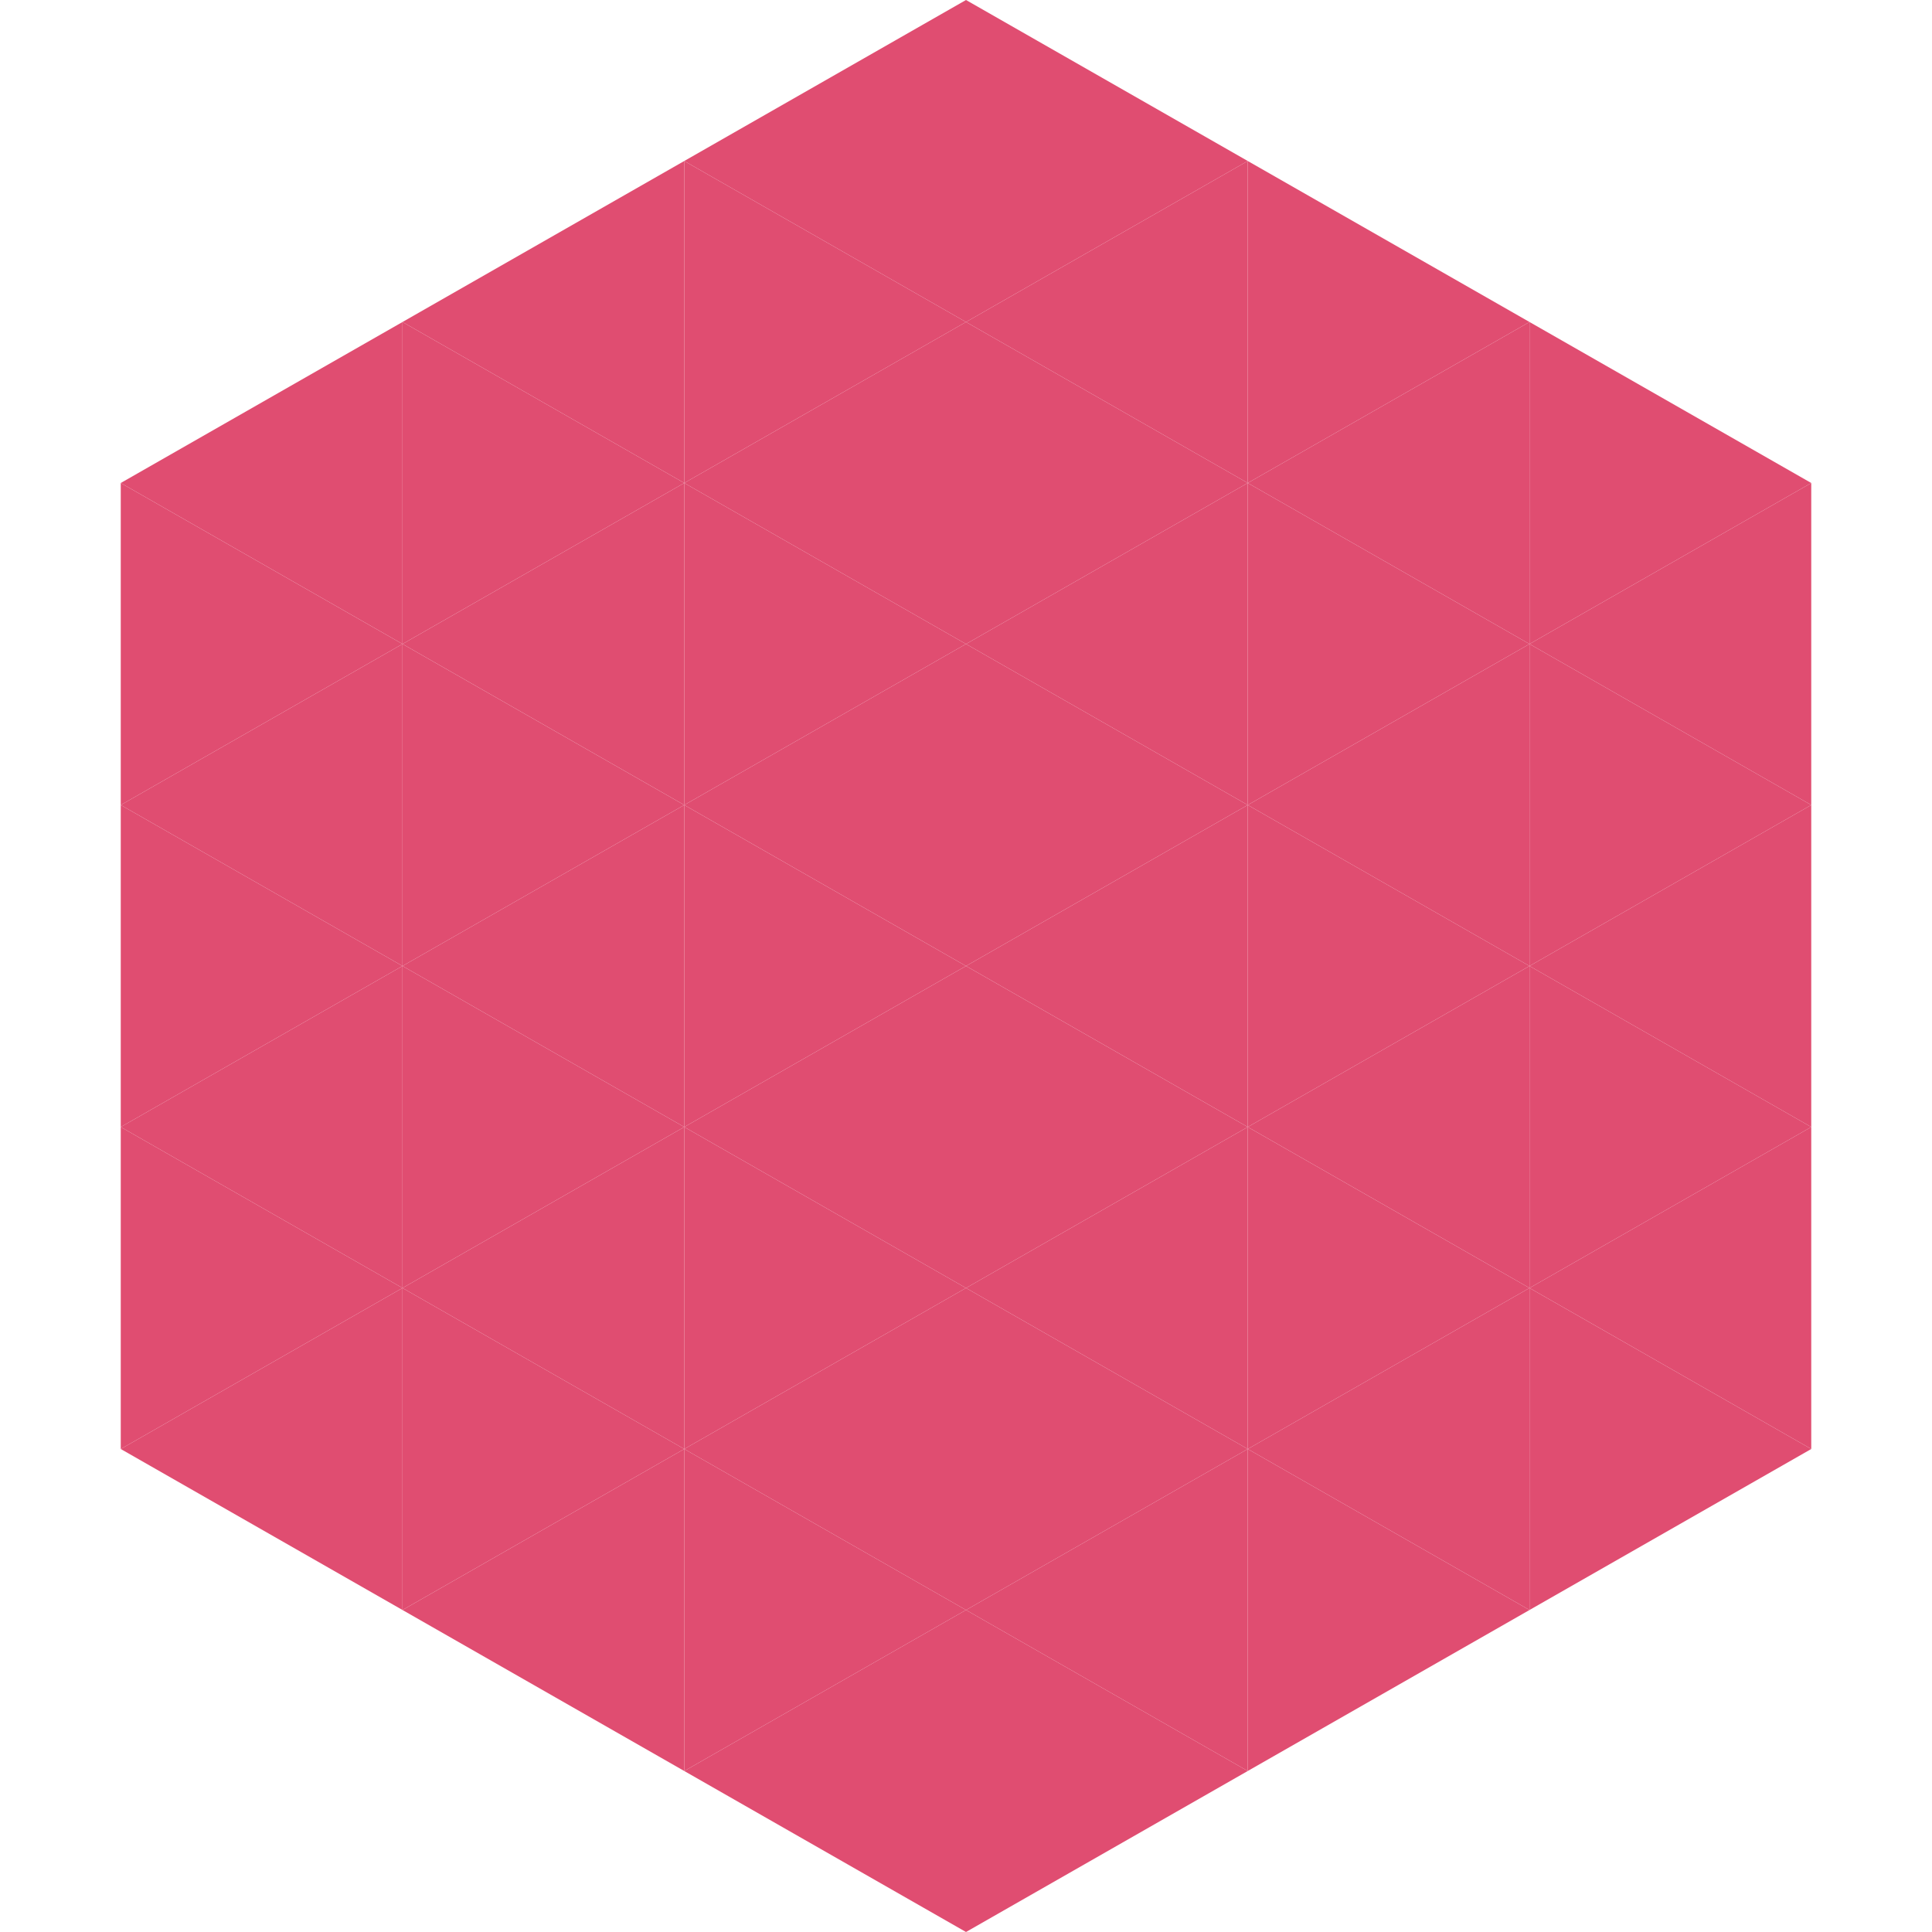
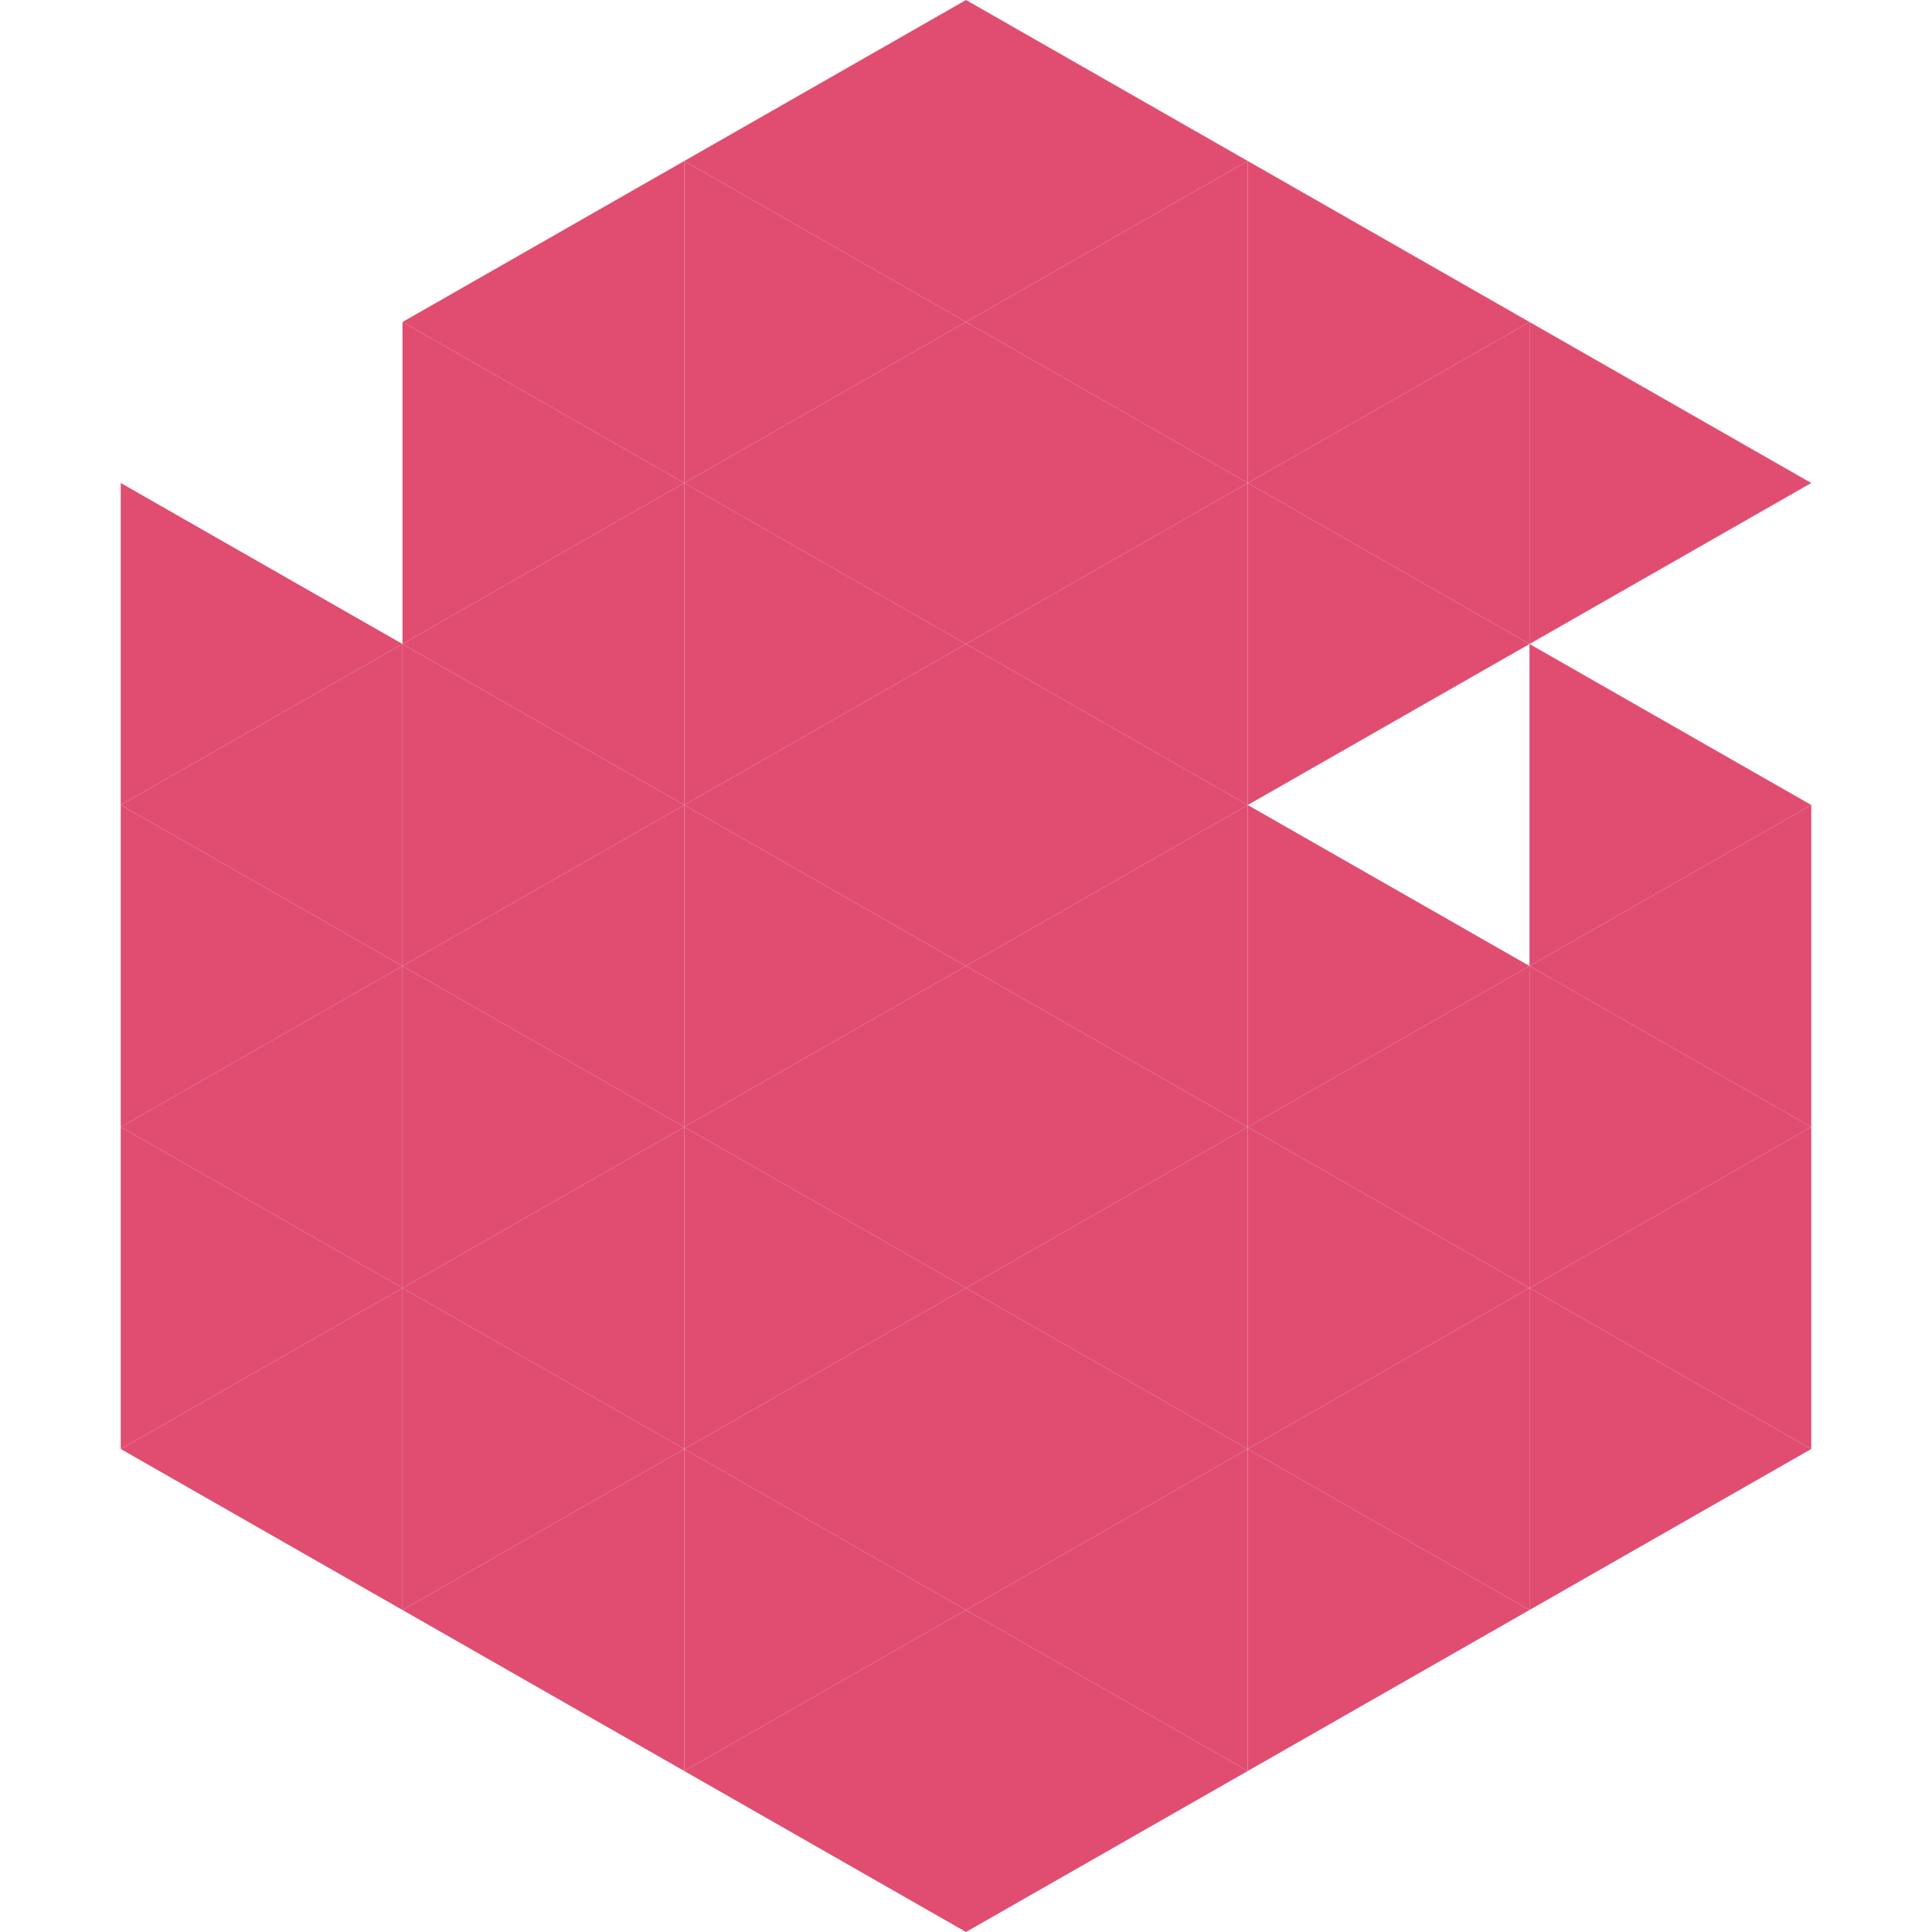
<svg xmlns="http://www.w3.org/2000/svg" width="240" height="240">
-   <polygon points="50,40 15,60 50,80" style="fill:rgb(224,77,113)" />
  <polygon points="190,40 225,60 190,80" style="fill:rgb(224,77,113)" />
  <polygon points="15,60 50,80 15,100" style="fill:rgb(224,77,113)" />
-   <polygon points="225,60 190,80 225,100" style="fill:rgb(224,77,113)" />
  <polygon points="50,80 15,100 50,120" style="fill:rgb(224,77,113)" />
  <polygon points="190,80 225,100 190,120" style="fill:rgb(224,77,113)" />
  <polygon points="15,100 50,120 15,140" style="fill:rgb(224,77,113)" />
  <polygon points="225,100 190,120 225,140" style="fill:rgb(224,77,113)" />
  <polygon points="50,120 15,140 50,160" style="fill:rgb(224,77,113)" />
  <polygon points="190,120 225,140 190,160" style="fill:rgb(224,77,113)" />
  <polygon points="15,140 50,160 15,180" style="fill:rgb(224,77,113)" />
  <polygon points="225,140 190,160 225,180" style="fill:rgb(224,77,113)" />
  <polygon points="50,160 15,180 50,200" style="fill:rgb(224,77,113)" />
  <polygon points="190,160 225,180 190,200" style="fill:rgb(224,77,113)" />
  <polygon points="15,180 50,200 15,220" style="fill:rgb(255,255,255); fill-opacity:0" />
  <polygon points="225,180 190,200 225,220" style="fill:rgb(255,255,255); fill-opacity:0" />
-   <polygon points="50,0 85,20 50,40" style="fill:rgb(255,255,255); fill-opacity:0" />
  <polygon points="190,0 155,20 190,40" style="fill:rgb(255,255,255); fill-opacity:0" />
  <polygon points="85,20 50,40 85,60" style="fill:rgb(224,77,113)" />
  <polygon points="155,20 190,40 155,60" style="fill:rgb(224,77,113)" />
  <polygon points="50,40 85,60 50,80" style="fill:rgb(224,77,113)" />
  <polygon points="190,40 155,60 190,80" style="fill:rgb(224,77,113)" />
  <polygon points="85,60 50,80 85,100" style="fill:rgb(224,77,113)" />
  <polygon points="155,60 190,80 155,100" style="fill:rgb(224,77,113)" />
  <polygon points="50,80 85,100 50,120" style="fill:rgb(224,77,113)" />
-   <polygon points="190,80 155,100 190,120" style="fill:rgb(224,77,113)" />
  <polygon points="85,100 50,120 85,140" style="fill:rgb(224,77,113)" />
  <polygon points="155,100 190,120 155,140" style="fill:rgb(224,77,113)" />
  <polygon points="50,120 85,140 50,160" style="fill:rgb(224,77,113)" />
  <polygon points="190,120 155,140 190,160" style="fill:rgb(224,77,113)" />
  <polygon points="85,140 50,160 85,180" style="fill:rgb(224,77,113)" />
  <polygon points="155,140 190,160 155,180" style="fill:rgb(224,77,113)" />
  <polygon points="50,160 85,180 50,200" style="fill:rgb(224,77,113)" />
  <polygon points="190,160 155,180 190,200" style="fill:rgb(224,77,113)" />
  <polygon points="85,180 50,200 85,220" style="fill:rgb(224,77,113)" />
  <polygon points="155,180 190,200 155,220" style="fill:rgb(224,77,113)" />
  <polygon points="120,0 85,20 120,40" style="fill:rgb(224,77,113)" />
  <polygon points="120,0 155,20 120,40" style="fill:rgb(224,77,113)" />
  <polygon points="85,20 120,40 85,60" style="fill:rgb(224,77,113)" />
  <polygon points="155,20 120,40 155,60" style="fill:rgb(224,77,113)" />
  <polygon points="120,40 85,60 120,80" style="fill:rgb(224,77,113)" />
  <polygon points="120,40 155,60 120,80" style="fill:rgb(224,77,113)" />
  <polygon points="85,60 120,80 85,100" style="fill:rgb(224,77,113)" />
  <polygon points="155,60 120,80 155,100" style="fill:rgb(224,77,113)" />
  <polygon points="120,80 85,100 120,120" style="fill:rgb(224,77,113)" />
  <polygon points="120,80 155,100 120,120" style="fill:rgb(224,77,113)" />
  <polygon points="85,100 120,120 85,140" style="fill:rgb(224,77,113)" />
  <polygon points="155,100 120,120 155,140" style="fill:rgb(224,77,113)" />
  <polygon points="120,120 85,140 120,160" style="fill:rgb(224,77,113)" />
  <polygon points="120,120 155,140 120,160" style="fill:rgb(224,77,113)" />
  <polygon points="85,140 120,160 85,180" style="fill:rgb(224,77,113)" />
  <polygon points="155,140 120,160 155,180" style="fill:rgb(224,77,113)" />
  <polygon points="120,160 85,180 120,200" style="fill:rgb(224,77,113)" />
  <polygon points="120,160 155,180 120,200" style="fill:rgb(224,77,113)" />
  <polygon points="85,180 120,200 85,220" style="fill:rgb(224,77,113)" />
  <polygon points="155,180 120,200 155,220" style="fill:rgb(224,77,113)" />
  <polygon points="120,200 85,220 120,240" style="fill:rgb(224,77,113)" />
  <polygon points="120,200 155,220 120,240" style="fill:rgb(224,77,113)" />
  <polygon points="85,220 120,240 85,260" style="fill:rgb(255,255,255); fill-opacity:0" />
  <polygon points="155,220 120,240 155,260" style="fill:rgb(255,255,255); fill-opacity:0" />
</svg>